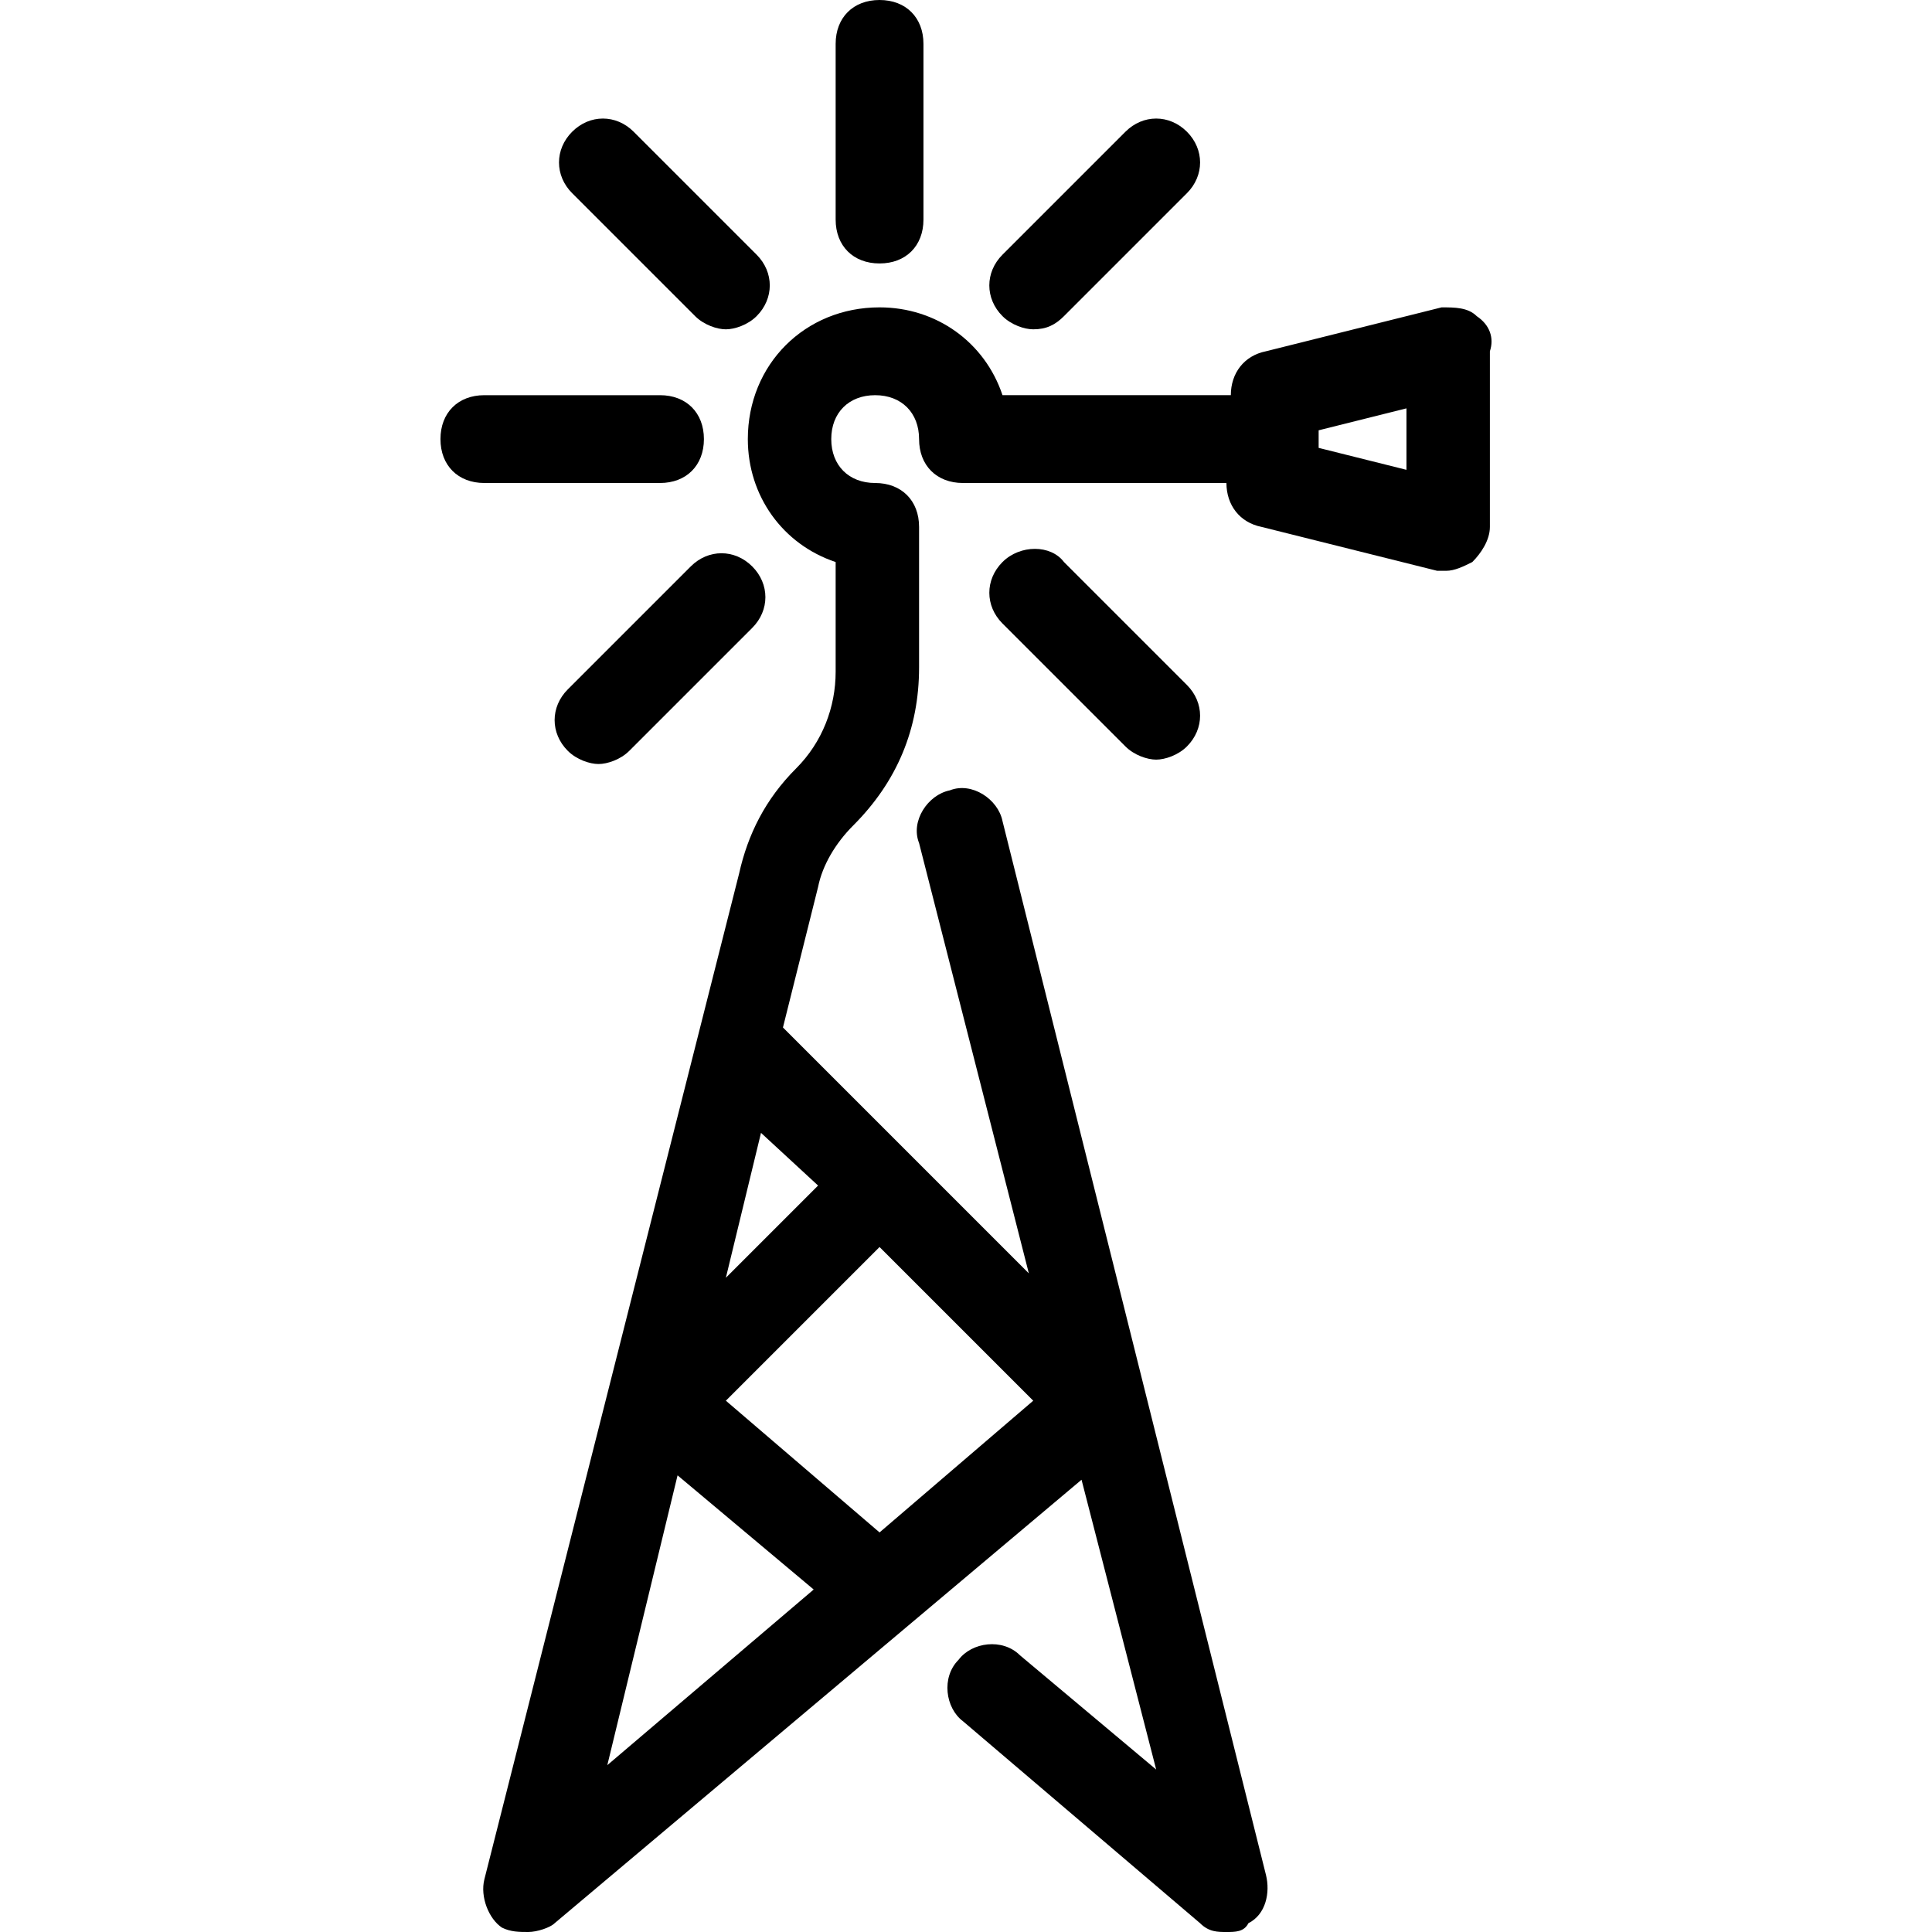
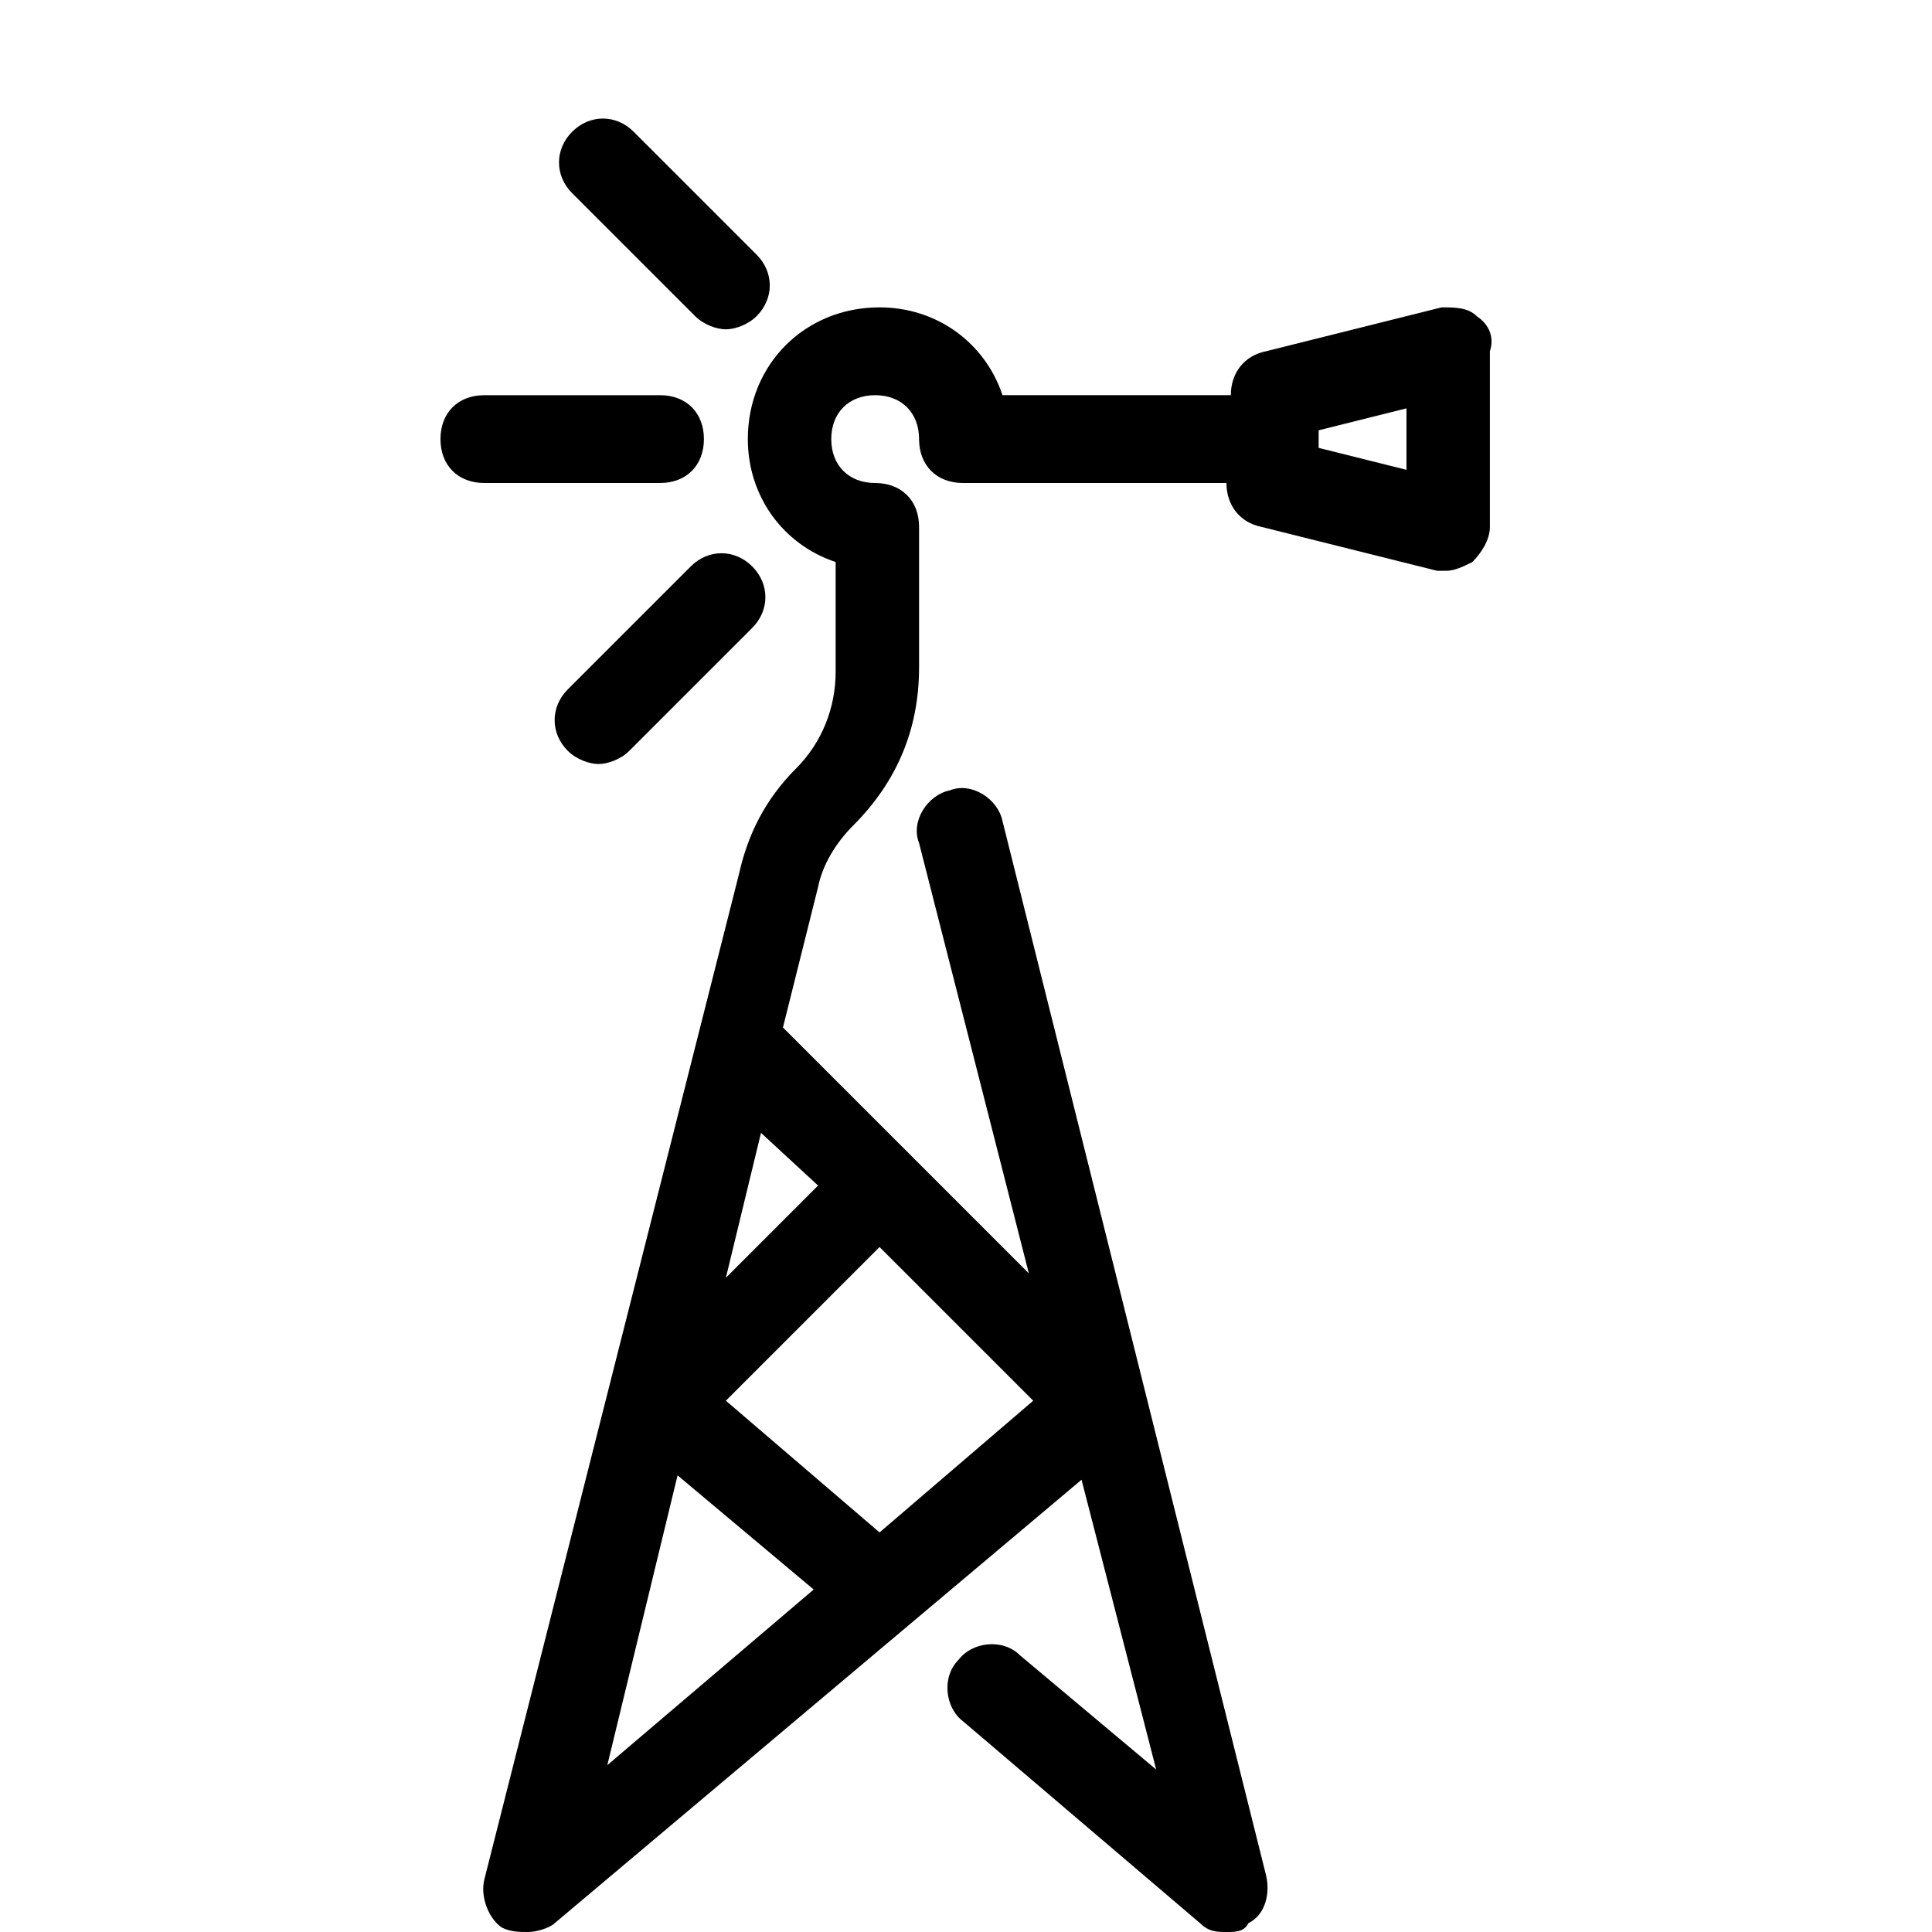
<svg xmlns="http://www.w3.org/2000/svg" fill="#000000" height="800px" width="800px" version="1.1" id="Layer_1" viewBox="0 0 512 512" xml:space="preserve">
  <g>
    <g>
      <g>
-         <path d="M233.091,69.818c6.982,0,11.636-4.655,11.636-11.636V11.636C244.727,4.655,240.073,0,233.091,0     s-11.636,4.655-11.636,11.636v46.545C221.455,65.164,226.109,69.818,233.091,69.818z" />
        <path d="M174.909,128c6.982,0,11.636-4.655,11.636-11.636s-4.655-11.636-11.636-11.636h-46.545     c-6.982,0-11.636,4.655-11.636,11.636S121.382,128,128.364,128H174.909z" />
-         <path d="M273.818,87.273c3.491,0,5.818-1.164,8.146-3.491L314.545,51.2c4.655-4.655,4.655-11.636,0-16.291     c-4.655-4.655-11.636-4.655-16.291,0l-32.582,32.582c-4.655,4.655-4.655,11.636,0,16.291     C268,86.109,271.491,87.273,273.818,87.273z" />
        <path d="M184.218,83.782c2.327,2.327,5.818,3.491,8.145,3.491s5.818-1.164,8.145-3.491c4.655-4.655,4.655-11.636,0-16.291     l-32.582-32.582c-4.655-4.655-11.636-4.655-16.291,0c-4.655,4.655-4.655,11.636,0,16.291L184.218,83.782z" />
        <path d="M150.473,182.691c-4.655,4.655-4.655,11.636,0,16.291c2.327,2.327,5.818,3.491,8.145,3.491s5.818-1.164,8.146-3.491     l32.582-32.582c4.655-4.655,4.655-11.636,0-16.291s-11.636-4.655-16.291,0L150.473,182.691z" />
-         <path d="M265.673,148.945c-4.655,4.655-4.655,11.636,0,16.291l32.582,32.582c2.327,2.327,5.818,3.491,8.145,3.491     s5.818-1.164,8.145-3.491c4.655-4.655,4.655-11.636,0-16.291l-32.582-32.582C278.473,144.291,270.327,144.291,265.673,148.945z" />
        <path d="M391.345,83.782c-2.327-2.327-5.818-2.327-9.309-2.327l-46.545,11.636c-5.818,1.164-9.309,5.818-9.309,11.636h-60.509     c-4.655-13.964-17.455-23.273-32.582-23.273c-19.782,0-34.909,15.127-34.909,34.909c0,15.127,9.309,27.927,23.273,32.582v29.091     c0,9.309-3.491,18.618-10.473,25.6c-8.145,8.146-12.8,17.455-15.127,27.927l-67.491,266.473     c-1.164,4.655,1.164,10.473,4.655,12.8C135.345,512,137.673,512,140,512s5.818-1.164,6.982-2.327l139.636-117.527l19.782,76.8     l-36.073-30.255c-4.655-4.655-12.8-3.491-16.291,1.164c-4.655,4.655-3.491,12.8,1.164,16.291l62.836,53.527     c2.327,2.327,4.655,2.327,6.982,2.327c2.327,0,4.655,0,5.818-2.327c4.655-2.327,5.818-8.145,4.655-12.8L265.673,217.6     c-1.164-5.818-8.145-10.473-13.964-8.145c-5.818,1.164-10.473,8.145-8.145,13.964l29.091,114.036l-65.164-65.164l9.309-37.236     c1.164-5.818,4.655-11.636,9.309-16.291c11.636-11.636,17.455-25.6,17.455-41.891v-37.236c0-6.982-4.655-11.636-11.636-11.636     s-11.636-4.655-11.636-11.636s4.655-11.636,11.636-11.636s11.636,4.655,11.636,11.636S248.218,128,255.2,128h69.818     c0,5.818,3.491,10.473,9.309,11.636l46.545,11.636c1.164,0,2.327,0,2.327,0c2.327,0,4.655-1.164,6.982-2.327     c2.327-2.327,4.655-5.818,4.655-9.309V93.091C396,89.6,394.836,86.109,391.345,83.782z M160.945,467.782l18.618-76.8     l36.073,30.255L160.945,467.782z M273.818,371.2l-40.727,34.909L192.364,371.2l40.727-40.727L273.818,371.2z M216.8,314.182     l-24.436,24.436l9.309-38.4L216.8,314.182z M372.727,124.509l-23.273-5.818v-4.655l23.273-5.818V124.509z" />
      </g>
    </g>
  </g>
</svg>